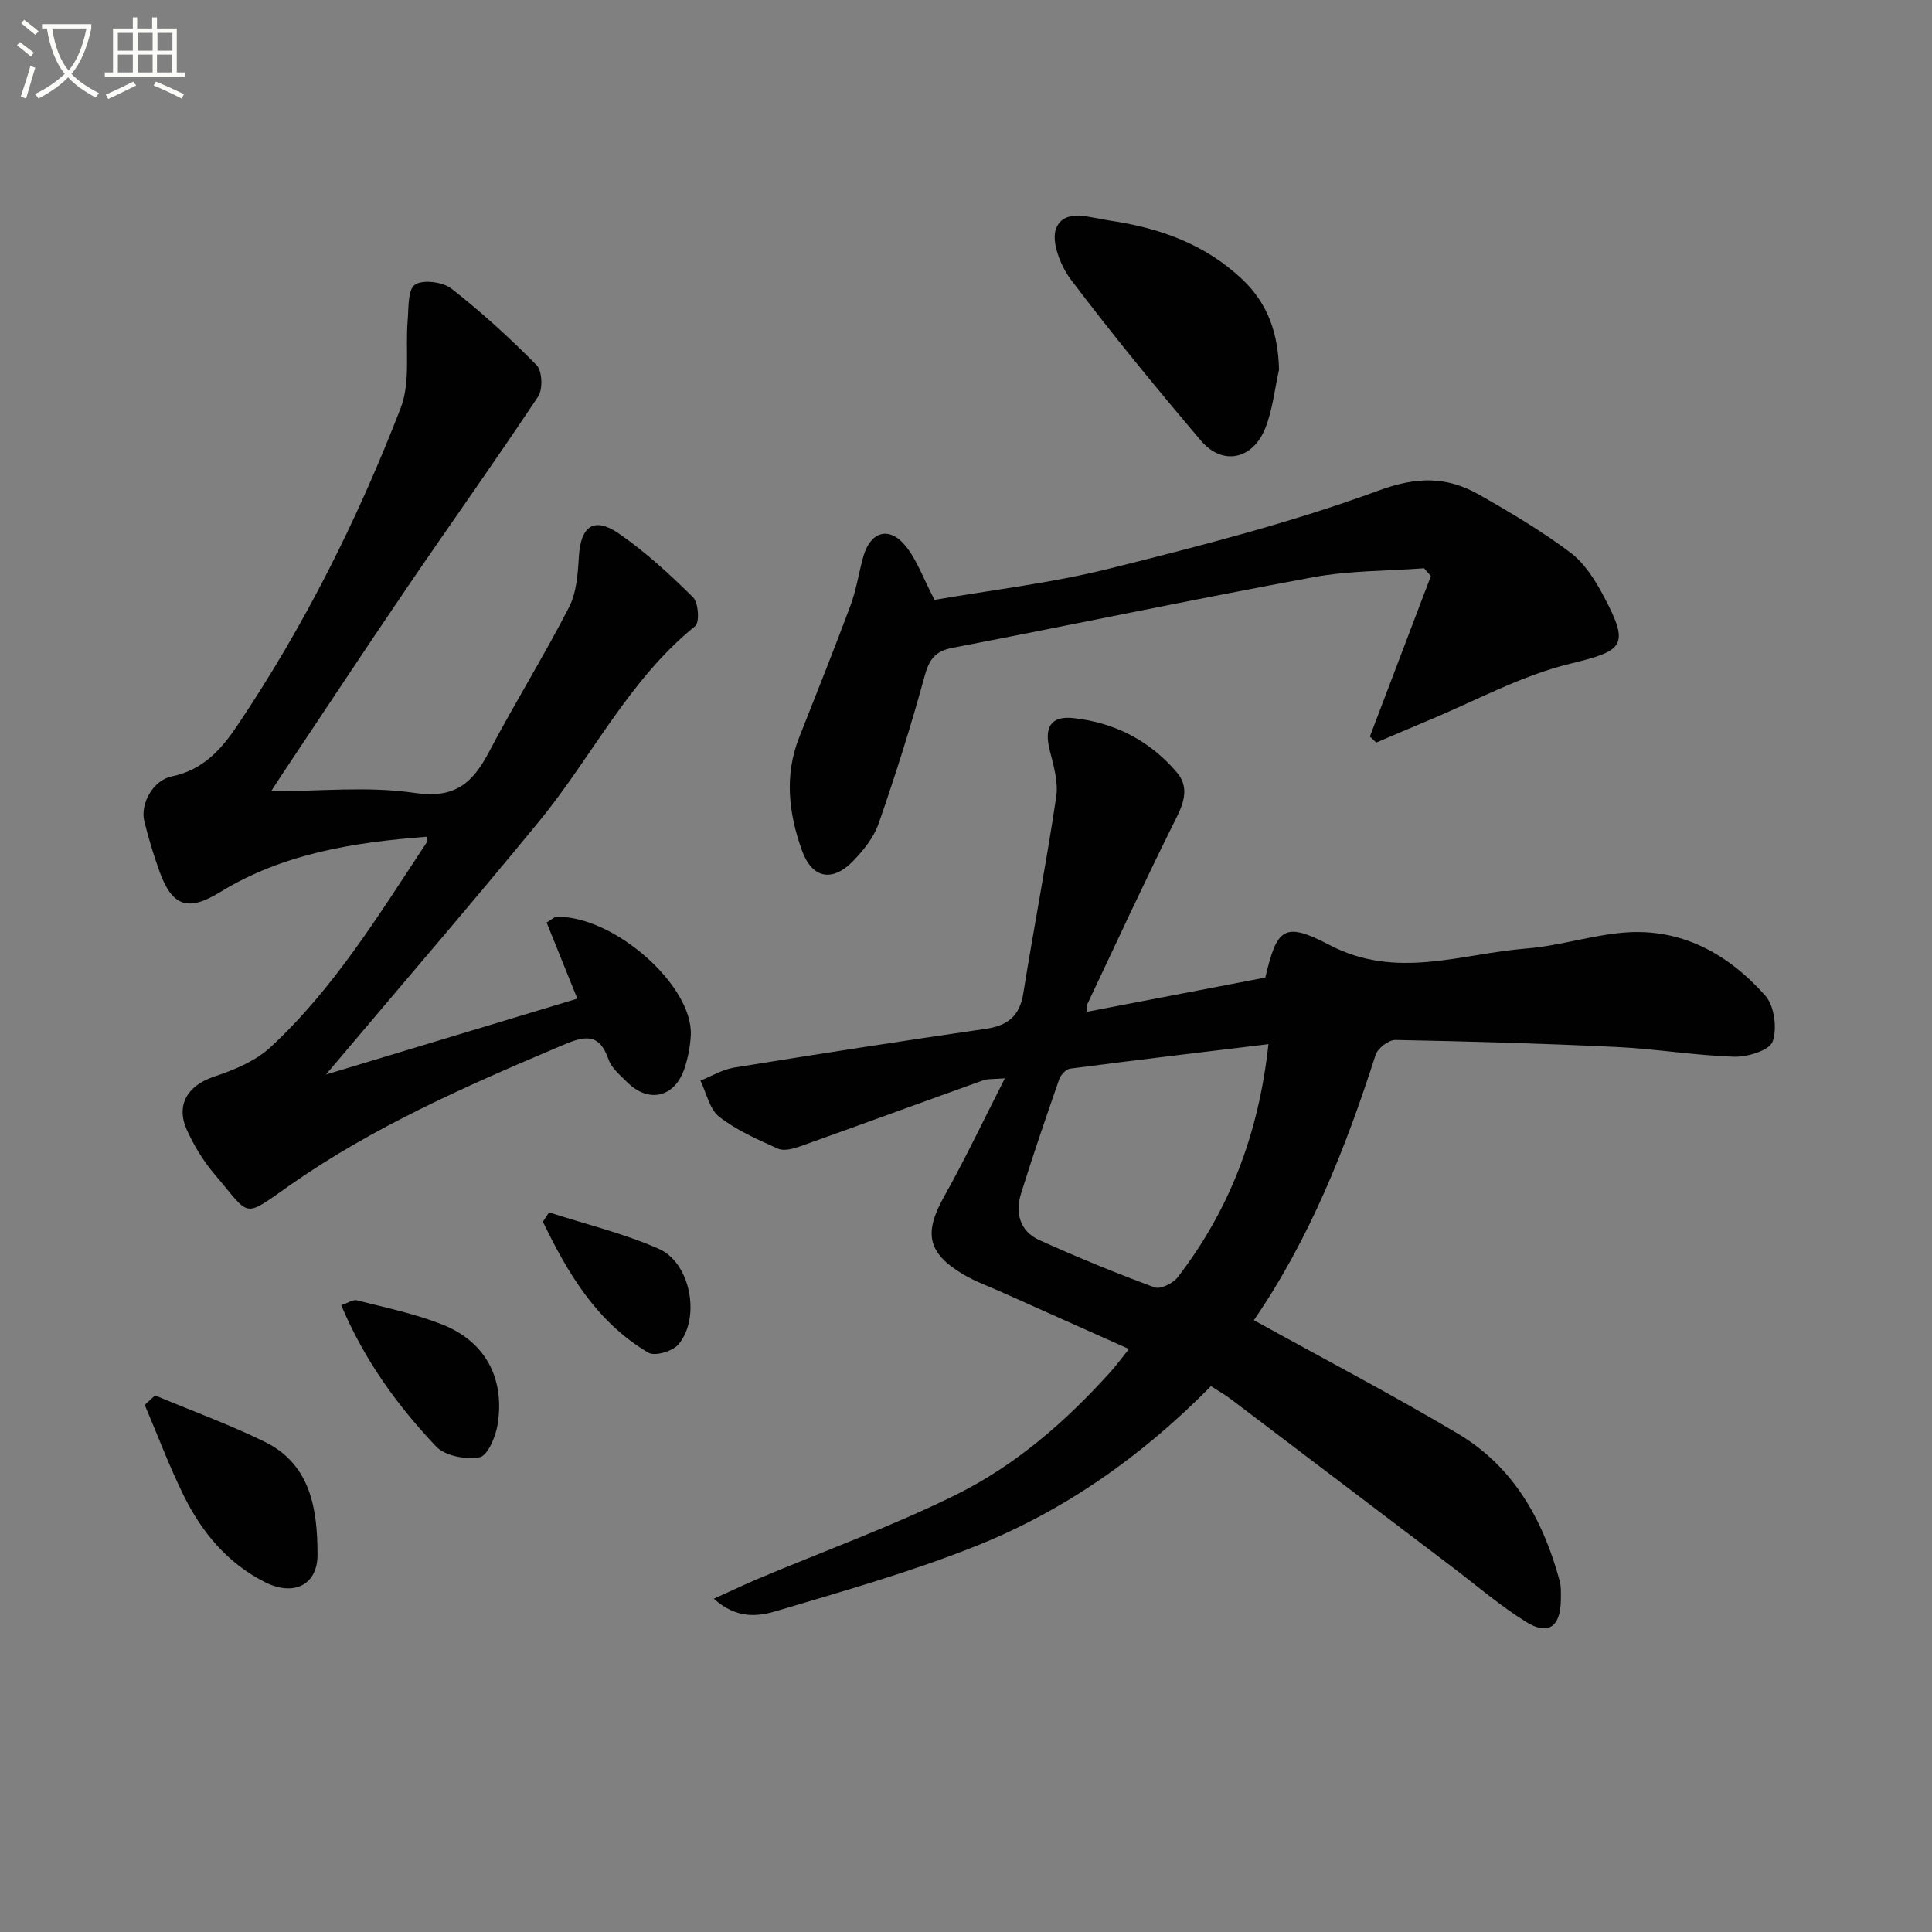
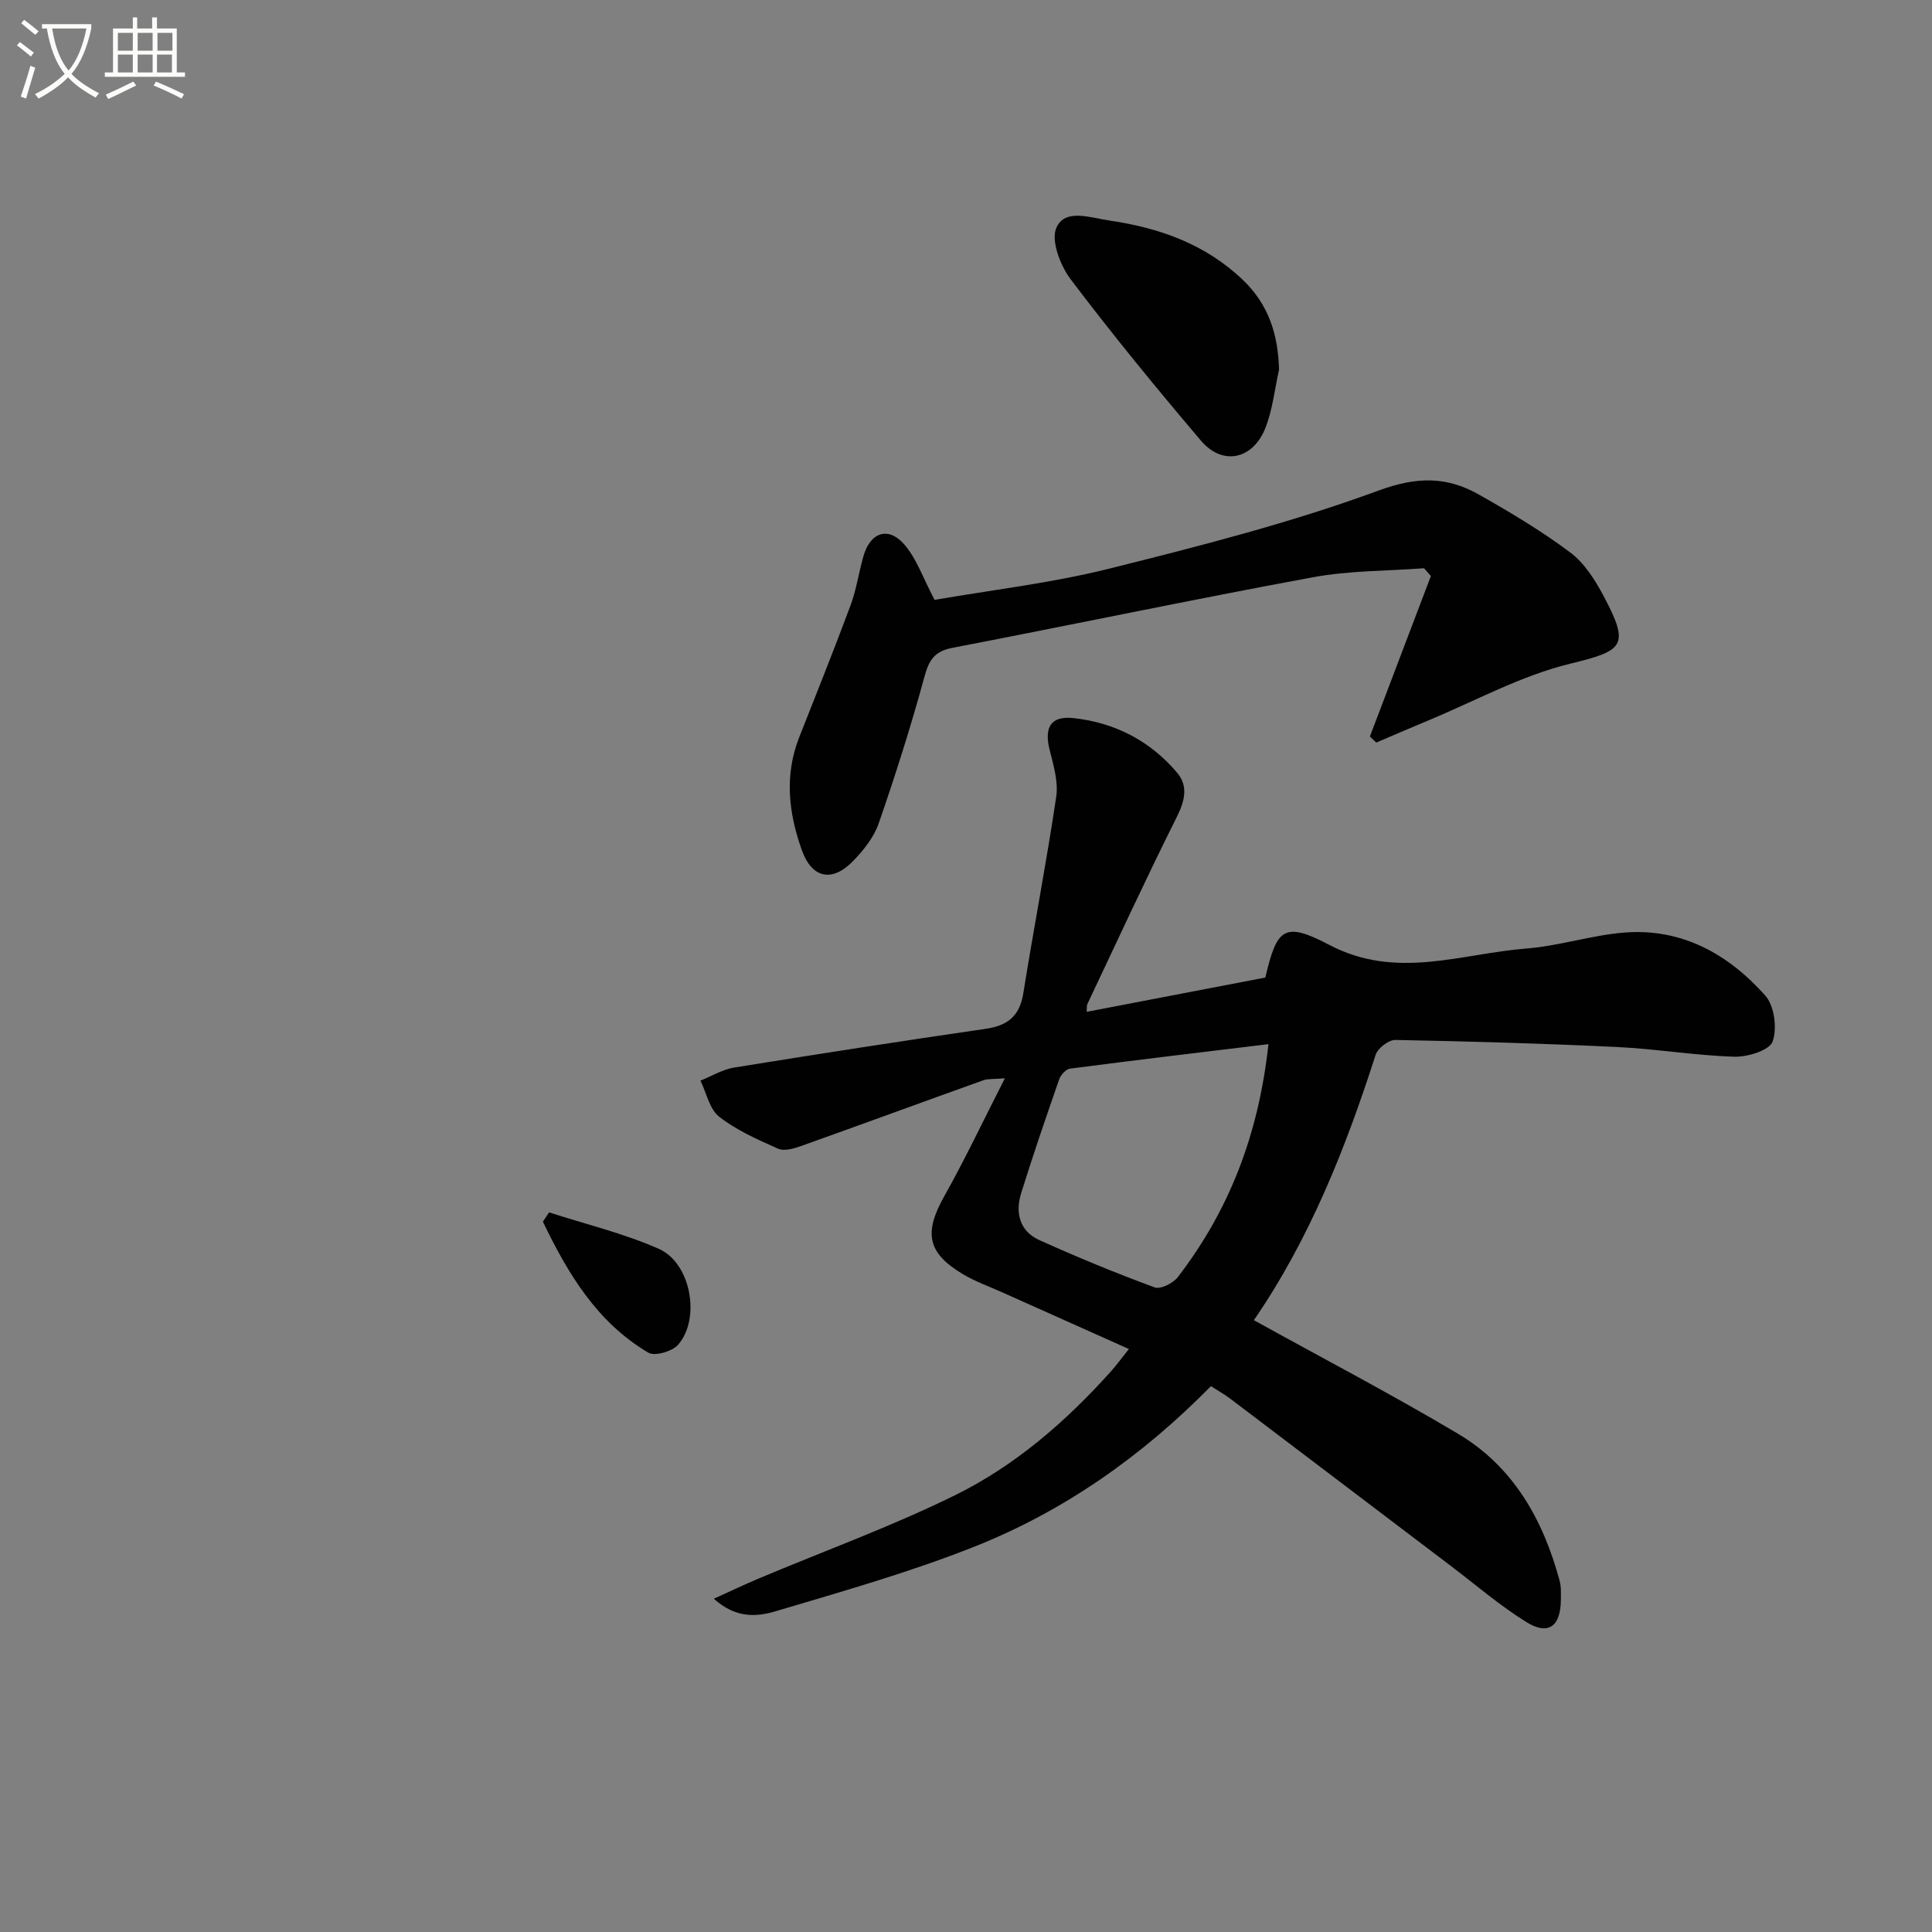
<svg xmlns="http://www.w3.org/2000/svg" enable-background="new 0 0 400 400" viewBox="0 0 400 400">
  <rect x="0" y="0" width="400" height="400" fill="#808080" stroke="none" />
  <path d="m6.4 11.7c-1-.8-1.9-1.6-2.9-2.3l.6-.7c.9.7 1.9 1.4 2.9 2.2zm-2.1 8.3c.7-2.1 1.4-4.2 2-6.4.2.1.6.3 1 .4-.7 2.3-1.3 4.4-1.9 6.4zm3-12.8c-1.1-.9-2.1-1.7-2.9-2.4l.6-.7c1 .8 2 1.5 3 2.4zm1.4-1.3v-.9h10.2v.9c-.9 4.2-2.3 7.3-4.1 9.4 1.3 1.4 3.2 2.7 5.7 4-.2.2-.4.5-.7.9-2.5-1.4-4.4-2.7-5.7-4.2-1.4 1.5-3.5 3-6.1 4.4 0 0 0 0-.1-.1-.3-.4-.5-.7-.7-.8 2.7-1.3 4.7-2.8 6.2-4.2-1.8-2.2-3-5.3-3.7-9.4zm9.2 0h-7.1c.6 3.8 1.7 6.7 3.4 8.7 1.7-2 2.9-4.8 3.7-8.7z" fill="#fbfcfa" />
  <path d="m31.6 3.6h.9v2.3h4.1v9.1h1.7v.9h-16.6v-.9h1.7v-9.1h4.1v-2.3h.9v2.3h3.1v-2.3zm-4 13.3.6.8c-1.9.9-3.8 1.9-5.8 2.8-.2-.3-.3-.6-.5-.9 2-.9 3.9-1.8 5.7-2.7zm-3.2-10.1v3.7h3.1v-3.7zm0 4.5v3.7h3.1v-3.7zm4.1-4.5v3.7h3.1v-3.7zm0 4.5v3.7h3.1v-3.7zm9.1 9.1c-2.1-1.1-4.1-2-5.8-2.7l.5-.8c2.2.9 4.1 1.8 5.8 2.6zm-1.9-13.6h-3.1v3.7h3.1zm-3.2 4.5v3.7h3.1v-3.7z" fill="#fbfcfa" />
  <g fill="#010101">
    <path d="m259.6 273.33c14.49 8.02 28.63 15.4 42.31 23.54 11.44 6.81 17.58 17.79 20.99 30.39.34 1.26.27 2.65.26 3.98-.05 5.51-2.59 7.42-7.16 4.58-5.48-3.4-10.42-7.67-15.58-11.58-15.25-11.56-30.48-23.13-45.74-34.68-1.18-.89-2.49-1.62-3.97-2.57-14.15 14.39-30.32 25.82-48.9 33.2-13.37 5.31-27.3 9.26-41.11 13.37-3.77 1.12-8.18 1.7-12.91-2.56 3.55-1.6 6.34-2.94 9.2-4.15 13.59-5.72 27.51-10.77 40.72-17.27 12.47-6.13 22.98-15.27 32.3-25.65 1.08-1.21 2.04-2.53 3.72-4.63-9.13-4.08-17.71-7.91-26.29-11.76-2.72-1.22-5.57-2.23-8.11-3.75-7.39-4.44-8.07-8.57-3.82-16.14 4.29-7.64 8.04-15.58 12.54-24.4-2.43.2-3.54.07-4.47.41-12.64 4.53-25.24 9.16-37.89 13.67-1.44.51-3.38 1.04-4.61.49-4.22-1.89-8.58-3.8-12.18-6.61-2.01-1.57-2.63-4.93-3.88-7.48 2.32-.92 4.56-2.31 6.97-2.7 17.35-2.81 34.72-5.5 52.12-8.03 4.54-.66 7-2.66 7.75-7.33 2.18-13.59 4.8-27.11 6.82-40.72.46-3.1-.57-6.52-1.36-9.68-1.17-4.66.21-7.09 4.88-6.6 8.57.91 15.91 4.7 21.5 11.3 2.38 2.81 1.59 5.89-.09 9.24-6.38 12.77-12.37 25.74-18.47 38.65-.19.41-.1.96-.16 1.63 12.38-2.38 24.66-4.73 36.99-7.1 2.39-10.1 3.79-11.73 13.23-6.77 13.92 7.32 27.26 1.82 40.82.76 6.75-.53 13.36-2.72 20.11-3.29 11.99-1.01 21.67 4.41 29.35 13.03 1.88 2.12 2.5 6.8 1.52 9.52-.65 1.82-5.18 3.22-7.92 3.14-8.12-.25-16.19-1.62-24.31-2.01-15.28-.73-30.58-1.17-45.88-1.46-1.39-.03-3.64 1.72-4.09 3.1-6.23 19.42-13.71 38.2-25.2 54.92zm3.02-57.15c-14.22 1.72-27.66 3.32-41.08 5.07-.85.11-1.93 1.3-2.25 2.22-2.72 7.82-5.41 15.66-7.87 23.56-1.27 4.08-.32 7.88 3.79 9.73 7.83 3.53 15.78 6.81 23.84 9.78 1.21.45 3.83-.86 4.8-2.12 10.53-13.72 16.69-29.23 18.77-48.24z" />
-     <path d="m88.32 173.24c-15.03 1.15-29.66 3.42-42.78 11.48-6.59 4.05-9.88 2.97-12.49-4.22-1.24-3.42-2.3-6.93-3.17-10.46-.91-3.69 1.88-8.53 5.7-9.3 6.29-1.27 10.13-5.44 13.44-10.36 13.91-20.63 25-42.77 33.94-65.91 2.08-5.4.94-12.02 1.44-18.06.22-2.61-.01-6.41 1.5-7.46 1.63-1.13 5.77-.59 7.57.81 6.22 4.86 12.09 10.22 17.63 15.85 1.17 1.2 1.32 4.98.31 6.49-8.8 13.26-18.05 26.21-27.01 39.37-8.79 12.92-17.39 25.97-26.07 38.97-.8 1.19-1.56 2.41-2.2 3.39 10.06 0 20.09-1.1 29.75.34 8.29 1.23 11.96-2.03 15.34-8.45 5.32-10.11 11.37-19.84 16.59-30 1.58-3.08 1.83-7 2.05-10.58.38-6.18 3.1-8.22 8.22-4.71 5.56 3.82 10.59 8.48 15.41 13.23 1.12 1.11 1.38 5.21.45 5.96-13.78 11.14-21.39 27.11-32.33 40.44-13.83 16.85-28.06 33.38-42.12 50.04-.52.61-1.03 1.22-2 2.37 17.86-5.39 35.01-10.57 52.04-15.71-2.21-5.46-4.33-10.72-6.36-15.76 1.39-.85 1.66-1.16 1.95-1.17 11.77-.4 28.4 14.14 27.9 24.5-.11 2.3-.57 4.64-1.29 6.83-2 6.08-7.47 7.35-11.95 2.83-1.4-1.41-3.16-2.84-3.77-4.6-2.05-5.96-5.39-4.75-9.89-2.85-19.47 8.26-38.85 16.72-56.22 28.93-9.79 6.88-7.95 6.46-15.41-2.27-2.34-2.74-4.31-5.96-5.8-9.26-2.37-5.26.24-9.24 5.64-11.04 4.12-1.38 8.54-3.19 11.65-6.07 13.19-12.2 22.5-27.5 32.32-42.35.15-.18.02-.58.02-1.24z" />
    <path d="m193.49 124.2c11.71-2.04 24.12-3.46 36.13-6.46 18.79-4.69 37.67-9.51 55.81-16.18 7.94-2.92 14.13-2.94 20.81.86 6.47 3.67 12.91 7.5 18.85 11.95 2.93 2.19 5.15 5.69 6.91 9.01 5.55 10.43 4.12 11.34-6.98 14.05-10.16 2.48-19.65 7.73-29.42 11.78-3.57 1.48-7.11 3.02-10.66 4.53-.44-.42-.88-.83-1.32-1.25 4.21-11.08 8.42-22.15 12.63-33.23-.47-.54-.95-1.08-1.42-1.61-7.69.58-15.5.47-23.03 1.87-24.94 4.61-49.76 9.82-74.66 14.62-3.67.71-4.81 2.53-5.75 5.98-2.78 10.22-5.99 20.33-9.46 30.34-.99 2.87-3.11 5.54-5.27 7.77-4.33 4.49-8.55 3.68-10.65-2.22-2.73-7.63-3.65-15.48-.55-23.34 3.59-9.1 7.23-18.18 10.64-27.35 1.2-3.24 1.7-6.74 2.64-10.08 1.43-5.12 5.26-6.37 8.63-2.35 2.45 2.92 3.76 6.82 6.12 11.31z" />
    <path d="m264.81 76.54c-.9 4.02-1.32 8.24-2.81 12.03-2.6 6.61-8.9 7.92-13.37 2.65-9.25-10.9-18.33-21.97-26.95-33.38-2.16-2.85-4.15-8.04-2.96-10.7 1.8-4.03 6.95-2.07 10.87-1.5 10.41 1.52 19.92 4.86 27.73 12.31 5.35 5.12 7.31 11.34 7.49 18.59z" />
-     <path d="m32.1 288.91c7.57 3.17 15.31 5.98 22.67 9.58 9.67 4.73 10.95 14.11 10.97 23.38.01 6.39-5.04 8.67-10.92 5.68-7.74-3.93-13.03-10.3-16.77-17.88-3.01-6.11-5.41-12.51-8.08-18.79.71-.65 1.42-1.31 2.13-1.97z" />
-     <path d="m70.64 270.22c1.46-.48 2.47-1.21 3.24-1.01 5.92 1.52 11.98 2.76 17.63 4.99 8.93 3.51 13.05 11.12 11.52 20.72-.4 2.51-2.06 6.46-3.71 6.78-2.83.55-7.17-.25-9.03-2.22-7.99-8.44-14.83-17.83-19.65-29.26z" />
    <path d="m113.68 251.01c7.61 2.46 15.47 4.34 22.74 7.56 6.63 2.94 8.69 14.43 3.98 19.84-1.2 1.38-4.82 2.44-6.16 1.65-10.68-6.3-16.69-16.43-21.84-27.12.43-.64.86-1.29 1.28-1.93z" />
  </g>
</svg>